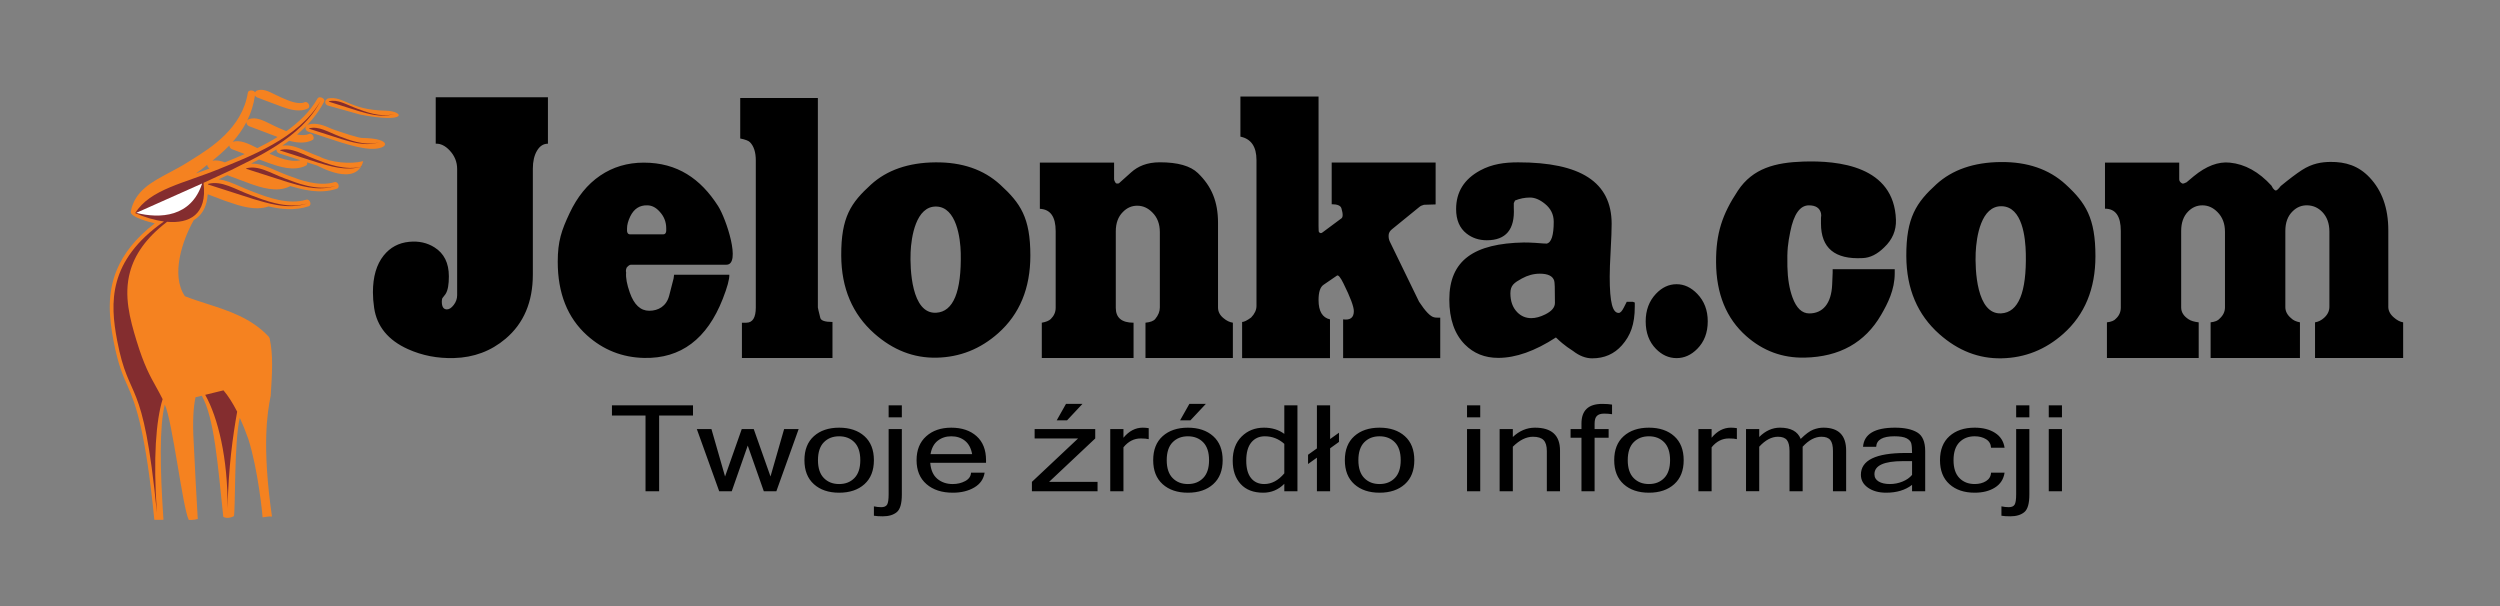
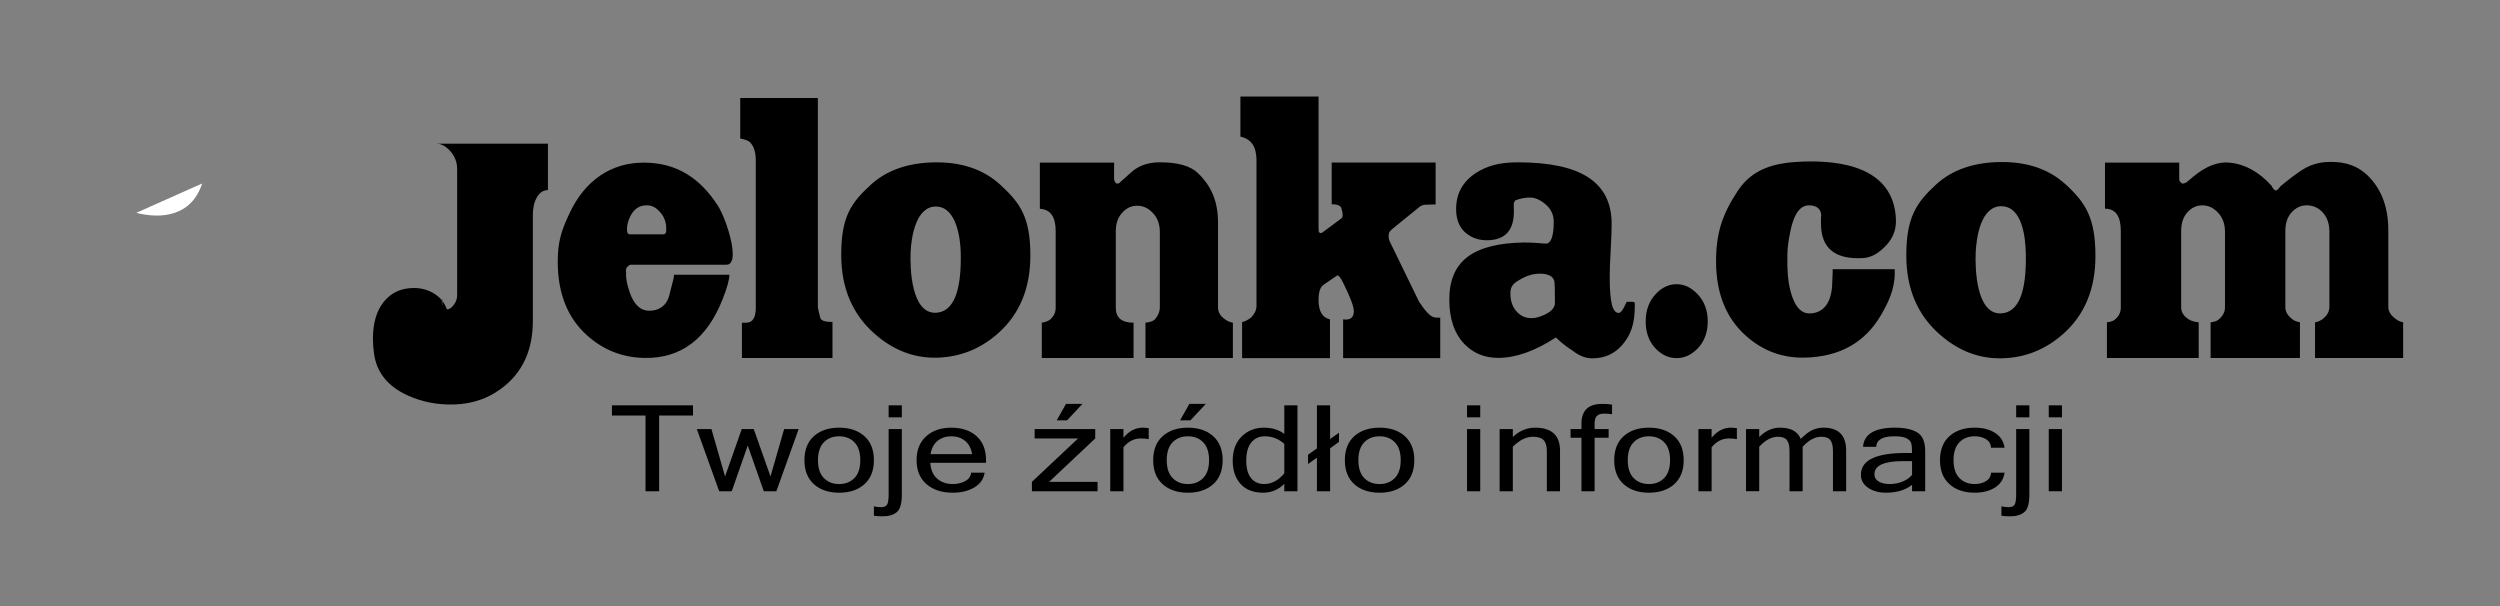
<svg xmlns="http://www.w3.org/2000/svg" xmlns:ns1="http://sodipodi.sourceforge.net/DTD/sodipodi-0.dtd" xmlns:ns2="http://www.inkscape.org/namespaces/inkscape" version="1.1" x="0px" y="0px" width="235" height="57" viewBox="0 0 235 57" enable-background="new 0 0 14173.229 2834.646" xml:space="preserve" id="svg90" ns1:docname="jelonka_logo [Converted].svg" ns2:version="0.92.1 r15371">
  <rect x="0" y="0" width="235" height="57" fill="#808080" stroke="none" />
  <defs id="defs94" />
  <ns1:namedview pagecolor="#ffffff" bordercolor="#666666" borderopacity="1" objecttolerance="10" gridtolerance="10" guidetolerance="10" ns2:pageopacity="0" ns2:pageshadow="2" ns2:window-width="1891" ns2:window-height="1018" id="namedview92" showgrid="false" showguides="false" ns2:zoom="3.653736" ns2:cx="105.45593" ns2:cy="7.3021286" ns2:window-x="0" ns2:window-y="0" ns2:window-maximized="0" ns2:current-layer="svg90" fit-margin-top="0" fit-margin-left="0" fit-margin-right="0" fit-margin-bottom="0" />
  <g id="Siatka" display="none" style="display:none" transform="translate(-7636.212,-1356.129)" />
  <g id="Warstwa_1" transform="translate(-7636.212,-1356.129)" />
  <g id="Pulpit" transform="translate(-7636.212,-1356.129)" />
  <g id="Prowadnice" transform="translate(-7636.212,-1356.129)" />
  <g id="Page_1" transform="translate(-7636.212,-1356.129)" />
  <g id="g3846" transform="matrix(0.02,0,0,0.02,0.048,-60.26)">
-     <rect style="fill:none" y="3010.214" x="-2.423" height="2847.388" width="11739.23" id="rect3836" />
    <g transform="matrix(0.909,0,0,0.909,140.037,3127.421)" id="g3834">
      <g id="g13" transform="matrix(0.887,0,0,0.887,77.91,183.726)">
-         <path style="clip-rule:evenodd;fill:#f58220;fill-rule:evenodd" ns2:connector-curvature="0" id="path7" d="m 1631.605,242.203 0.677,-2.448 c 1.35,-4.871 9.994,-13.453 15.139,-14.979 94.701,-15.532 120.372,66.287 334.536,71.313 111.616,2.606 134.454,77.106 -146.58,22.851 l -1.015,-0.185 c -62.954,-17.638 -125.93,-35.301 -188.887,-52.939 -9.43,-2.632 -16.4,-14.479 -13.87,-23.613 z m -943.277,2438.655 -53.104,0.263 c -50.98,-514.335 -107.63,-671.652 -155.167,-778.188 -28.656,-64.181 -56.576,-126.729 -83.442,-268.883 -24.435,-129.202 -39.327,-270.145 21.21,-413.299 38.069,-90.031 105.857,-180.22 219.689,-267.882 -22.609,-5.265 -146.452,-36.065 -139.838,-69.05 24.188,-120.226 118.512,-170.27 227.241,-227.947 34.671,-18.375 70.897,-37.619 106.467,-60.206 4.976,-3.186 14.6,-9.188 24.224,-15.189 107.897,-67.339 291.858,-182.142 324.659,-389.66 2.756,-17.427 35.348,-15.768 41.864,-1.659 2.65,-4.606 6.749,-8.845 10.745,-10.345 33.646,-12.715 67.141,3.976 105.724,23.192 10.85,5.396 22.232,11.056 34.636,16.427 7.259,3.106 3.316,1.474 8.323,3.659 34.4,15.11 93.048,40.831 129.267,24.798 19.508,-8.633 38.442,26.431 19.459,36.013 -50.261,25.351 -111.249,4.159 -149.97,-9.293 -4.183,-1.447 -8.119,-2.817 -80.267,-29.904 -22.374,-8.452 -44.768,-16.954 -67.134,-25.431 -3.88,-1.447 -8.51,-6.317 -11.234,-11.108 -7.953,55.466 -24.417,104.588 -46.103,148.183 2.66,-4.239 6.487,-8.03 10.219,-9.451 40.031,-15.111 81.176,5.396 128.611,29.011 13.832,6.87 28.308,14.083 43.961,20.848 3.15,1.369 6.741,2.922 10.547,4.608 h -0.088 c 10.466,4.58 22.666,9.95 35.841,15.189 73.181,-51.966 138.404,-114.25 180.924,-189.276 0.056,-0.079 0.105,-0.184 0.155,-0.289 h 0.011 c 0.137,-0.238 0.285,-0.475 0.416,-0.711 10.064,-17.875 48.002,-0.079 38.657,18.085 -38.77,75.342 -95.015,138.39 -157.842,191.566 25.146,5.001 49.778,5.502 69.685,-3.317 19.508,-8.635 38.446,26.457 19.459,36.039 -42.836,21.612 -92.703,15.216 -135.18,3.739 -13.201,9.818 -26.588,19.27 -40.024,28.352 50.169,-6.898 95.906,13.084 147.785,35.801 17.355,7.582 35.507,15.533 56.241,23.246 1.751,0.658 7.471,2.816 13.528,5.106 66.552,34.828 180.75,45.727 254.252,26.325 -40.736,155.29 -264.277,26.957 -268.083,25.903 l -1.015,-0.236 c -19.392,-6.213 -38.794,-12.426 -58.19,-18.665 2.097,7.529 0.567,15.348 -6.988,19.139 -70.421,35.539 -158.11,5.028 -213.829,-14.32 -4.884,-1.712 -9.532,-3.265 -59.046,-21.797 -16.122,8.555 -31.891,16.716 -47.125,24.429 48.45,-2.264 93.933,17.612 144.92,39.935 18.884,8.266 38.632,16.901 61.044,25.246 3.144,1.158 8.299,3.106 14.638,5.528 63.878,24.193 172.776,65.443 266.716,37.197 20.541,-6.186 34.238,31.3 13.951,38.145 -101.541,34.274 -205.865,3.843 -272.121,-15.479 -0.05,-0.026 -0.109,-0.026 -0.159,-0.052 -0.923,0.816 -1.98,1.527 -3.214,2.159 -75.57,38.118 -170.091,5.264 -230.145,-15.611 -6.967,-2.396 -13.437,-4.66 -128.685,-47.938 -1.484,-0.553 -2.971,-1.08 -4.455,-1.659 -16.136,7.477 -32.257,14.952 -48.383,22.402 -1.181,0.553 -2.382,1.106 -3.563,1.659 42.505,4.896 84.171,23.086 129.81,43.067 21.076,9.239 43.114,18.874 67.965,28.114 3.306,1.237 9.444,3.555 16.245,6.134 71.299,27.01 192.862,73.052 298.128,41.409 20.541,-6.187 34.238,31.301 13.955,38.145 -82.11,27.721 -166.049,17.085 -233.895,1.001 -79.309,27.878 -172.85,-4.66 -234.018,-25.931 -7.781,-2.711 -14.998,-5.212 -22.021,-7.502 l -1.015,-0.316 c -32.631,-12.346 -65.298,-24.719 -97.933,-37.092 -1.98,33.038 -8.95,60.626 -19.935,83.529 -14.508,30.247 -35.743,52.202 -61.502,67.497 -0.057,0.026 -0.131,0.052 -0.187,0.104 -33.495,59.705 -66.601,138.627 -81.641,218.628 -15.297,81.345 -11.615,163.162 30.439,224.631 39.746,15.821 82.818,29.642 126.518,43.646 127.875,41.04 261.148,83.818 362.396,192.671 0.902,0.975 4.542,7.898 4.821,9.161 21.439,97.455 14.892,200.122 6.325,334.642 -20.122,97.008 -51.784,293.575 7.333,704.375 -22.807,-2.686 -37.16,3.238 -54.698,4.369 0.074,-12.846 -26.503,-278.754 -82.762,-455.314 -15.766,-45.437 -32.631,-87.188 -50.071,-124.832 -33.903,140.943 -24.745,543.871 -34.647,573.382 -34.53,18.4 -60.258,6.081 -61.619,3.027 -31.993,-302.604 -52.33,-576.857 -125.189,-705.111 l -36.666,8.977 c -12.908,59.705 -17.595,144.497 -10.885,257.483 3.397,75.474 19.688,394.53 23.945,452.077 -25.647,7.423 -52.323,5.476 -52.33,5.476 -35.785,-70.92 -94.303,-571.671 -139.775,-672.995 -31.774,125.407 -28.278,375.757 -7.766,672.201 z M 1893.948,518.535 c -100.1,-6.213 -235.227,-59.626 -363.535,-100.797 -9.426,-3.028 -16.4,-15.137 -13.87,-24.166 l 0.68,-2.422 c 1.35,-4.843 9.99,-13.058 15.139,-14.373 49.768,-12.979 92.918,5.923 142.661,27.693 54.638,18.77 154.216,53.229 176.987,50.912 173.612,2.738 153.483,67.417 41.938,63.153 z m -407.347,66.207 c -41.708,-13.373 -83.4,-26.799 -125.108,-40.172 -9.011,-2.896 -15.826,-14.058 -14.223,-22.902 -13.887,8.74 -27.771,17.112 -41.561,25.14 49.532,21.639 125.796,53.176 180.892,37.934 z M 1353.603,449.458 c -12.101,-4.581 -24.212,-9.187 -36.324,-13.768 -43.795,-16.584 -87.614,-33.196 -131.416,-49.781 -5.779,-2.185 -13.215,-11.925 -13.542,-17.716 l -0.148,-2.554 c -0.099,-1.71 0.303,-3.633 1.047,-5.633 -22.832,44.725 -51.128,83.607 -81.247,117.645 43.703,-13.136 89.609,9.688 142.203,35.881 0.581,0.291 1.152,0.579 1.733,0.869 39.146,-19.295 79.023,-40.856 117.694,-64.943 z m -191.457,99.376 c -25.315,-9.582 -50.61,-19.19 -75.912,-28.773 -5.73,-2.185 -13.193,-11.872 -13.542,-17.611 l -0.19,-3.027 c -0.014,-0.21 -0.01,-0.448 -0.01,-0.657 -33.354,34.722 -67.937,63.968 -99.137,89.03 23.5,-4.423 47.742,0.237 73.329,9.503 34.22,-13.9 73.613,-29.905 115.459,-48.465 z m -204.614,84.109 c -0.007,0 -0.007,0 -0.018,0 -5.744,-2.186 -13.197,-11.847 -13.542,-17.611 l -0.194,-3.265 c -0.018,-0.289 0,-0.553 0.007,-0.816 -11.153,8.793 -21.563,17.006 -31.479,25.22 -0.011,0 -1.089,0.764 -1.096,0.79 -11.442,8.345 -22.891,16.689 -34.336,25.034 26.366,-9.319 53.295,-18.955 80.658,-29.352 z M 1363.66,258.761 c -0.032,-0.026 -0.074,-0.026 -0.105,-0.053 -0.014,0 -0.032,-0.026 -0.049,-0.026 -0.01,0 -0.01,0 -0.014,0 0.062,0.026 0.129,0.053 0.168,0.079 z" />
-         <path style="clip-rule:evenodd;fill:#842d2f;fill-rule:evenodd" ns2:connector-curvature="0" id="path9" d="m 523.565,893.328 c 52.576,23.034 111.517,41.251 167.727,48.517 -327.841,229.105 -314.006,476.585 -273.362,691.527 71.831,379.92 150.749,181.536 232.235,1006.899 -22.553,-322.953 -4.919,-537.238 33.304,-662.702 -13.165,-26.535 -25.76,-49.201 -38.255,-71.63 -35.605,-63.891 -70.301,-126.122 -113.529,-267.855 -39.207,-128.544 -75.595,-263.485 -38.544,-401.085 26.44,-98.191 90.071,-196.646 216.367,-293.153 127.695,11.083 235.628,-39.435 212.462,-227.078 54.032,-25.009 108.049,-50.043 162.081,-75.052 134.003,-69.024 407.231,-182.668 521.239,-404.271 -124.08,220.26 -432.846,332.614 -585.748,395.689 -208.885,86.214 -408.943,119.804 -495.994,260.168 z m 408.151,1059.153 c 74.072,131.756 132.572,367.416 130.37,662.044 5.099,-242.188 30.686,-421.276 55.907,-563.878 -26.081,-50.965 -53.116,-92.849 -79.71,-124.28 z m 605.717,-1551.086 0.68,-2.421 c 56.364,-14.664 108.482,21.428 176.596,46.752 49.859,18.56 146.516,59.653 232.259,33.854 -83.925,28.326 -173.276,-4.581 -220.648,-17.533 -62.958,-20.216 -125.919,-40.434 -188.887,-60.652 z m 114.833,-157.738 0.62,-2.211 c 52.513,-13.425 101.062,19.559 164.52,42.725 46.448,16.927 136.483,54.465 216.367,30.905 -78.188,25.903 -161.419,-4.186 -205.548,-16.004 -58.656,-18.482 -117.311,-36.962 -175.959,-55.415 z m -283.754,284.571 0.786,-2.843 c 66.292,-17.27 127.589,25.166 207.701,54.992 58.638,21.797 172.318,70.13 273.147,39.804 -98.704,33.327 -203.779,-5.397 -259.488,-20.613 -74.058,-23.797 -148.098,-47.569 -222.146,-71.34 z M 1170.6,634.95 l 0.86,-3.08 c 71.806,-18.718 138.217,27.272 225.007,59.547 63.525,23.64 186.66,75.973 295.904,43.12 -106.929,36.117 -220.768,-5.845 -281.118,-22.324 -80.217,-25.746 -160.435,-51.518 -240.653,-77.263 z m -222.836,91.241 0.948,-3.422 c 79.823,-20.797 153.642,30.327 250.111,66.207 70.612,26.246 207.497,84.45 328.923,47.911 -118.857,40.146 -245.389,-6.476 -312.473,-24.798 -89.172,-28.641 -178.341,-57.257 -267.509,-85.898 z" />
        <path style="clip-rule:evenodd;fill:#ffffff;fill-rule:evenodd" ns2:connector-curvature="0" id="path11" d="M 913.787,720.575 C 849.896,916.956 668.117,926.949 529.976,891.714 657.913,834.675 785.85,777.621 913.787,720.575 Z" />
      </g>
-       <path ns2:connector-curvature="0" id="path27" d="m 2130.213,1416.263 c -1.677,5.12 -2.522,10.887 -2.522,17.285 0,26.891 8.813,40.319 26.433,40.319 11.746,0 23.502,-7.678 35.24,-23.035 11.74,-15.357 17.619,-32.01 17.619,-49.927 V 747.677 c 0,-35.85 -12.724,-68.134 -39.013,-96.014 -23.203,-24.604 -47.406,-35.849 -71.74,-34.57 V 377.049 h 580.18 v 240.044 c -23.489,0 -42.371,12.166 -56.634,36.48 -14.261,24.333 -21.39,55.08 -21.39,92.193 v 547.59 c 0,142.101 -47.057,252.773 -140.959,332.219 -75.559,63.935 -164.457,97.072 -266.805,99.871 -84.742,2.303 -164.027,-12.832 -237.86,-46.087 -102.344,-46.104 -160.667,-117.156 -174.933,-213.17 -4.181,-28.154 -6.296,-55.045 -6.296,-80.657 0,-80.641 18.554,-143.962 55.375,-190.101 33.64,-42.18 77.642,-65.693 132.147,-71.068 49.515,-4.863 92.911,4.862 130.887,28.819 49.272,31.073 74.251,80.641 74.251,149.78 0,40.969 -4.699,72.45 -17.621,92.176 -4.77,7.287 -11.327,13.446 -16.359,21.125 z M 3172.27,715.036 c 172.832,0 293.458,82.978 383.915,224.381 42.679,66.716 120.185,303.433 43.051,303.433 h -493.338 c -6.697,0 -14.263,5.119 -22.656,15.357 -2.513,6.398 -3.773,12.166 -3.773,17.285 0,2.56 0.418,5.12 1.261,7.677 -2.522,26.893 4.002,61.377 18.879,103.71 22.024,62.638 55.375,94.086 100.679,94.086 46.986,0 89.053,-23.581 103.198,-78.73 l 22.652,-88.336 2.521,-19.213 h 285.679 c 0.844,23.052 -10.412,64.704 -33.978,124.834 -81.295,207.419 -216.894,309.337 -406.498,305.328 -113.266,-2.389 -211.913,-41.549 -295.757,-117.139 -100.728,-90.827 -151.019,-217.639 -151.019,-380.234 0,-106.253 19.677,-162.799 61.332,-251.272 39.717,-84.344 92.082,-149.149 157.946,-193.957 65.862,-44.807 141.166,-67.211 225.907,-67.211 z m 17.616,220.83 c -39.432,-1.262 -68.8,17.934 -88.095,57.623 -10.905,23.035 -16.362,43.528 -16.362,61.444 -1.677,20.493 3.36,30.731 15.1,30.731 h 172.42 c 11.746,0 16.78,-10.238 15.1,-30.731 0,-33.291 -11.322,-62.093 -33.977,-86.408 -19.297,-21.772 -40.695,-32.659 -64.186,-32.659 z m 489.567,789.273 h 468.167 v -186.278 c -38.596,0 -59.568,-7.031 -62.924,-21.125 -8.394,-33.291 -12.589,-51.207 -12.589,-53.767 V 380.888 h -401.465 v 209.33 c 26.011,5.119 42.791,11.518 50.342,19.197 20.133,20.493 30.205,51.855 30.205,94.104 v 760.452 c 0,52.486 -16.362,78.73 -49.083,78.73 h -22.652 z m 513.472,-529.708 c -0.9,-199.724 50.644,-272.874 153.543,-366.671 82.505,-75.18 193.398,-113.93 333.508,-115.211 136.759,-1.263 248.79,36.618 334.762,115.211 104.478,95.52 156.061,169.506 156.061,366.671 0,168.976 -55.32,302.836 -166.126,401.342 -92.233,82.005 -198.43,124.168 -318.407,126.746 -118.302,2.542 -225.51,-39.263 -322.18,-124.818 -113.075,-100.075 -170.399,-234.293 -171.161,-403.27 z m 358.681,-17.285 c -3.535,84.378 3.696,320.121 132.142,313.006 88.945,-4.931 131.352,-108.179 127.108,-309.167 -1.594,-75.778 -22.043,-236.871 -125.846,-239.925 -106.824,-3.123 -130.231,160.308 -133.404,236.086 z m 1589.509,285.824 v -437.84 c 0,-110.091 -33.64,-189.35 -104.127,-257.176 -38.581,-37.146 -104.038,-55.694 -196.329,-55.694 -67.119,0 -113.554,20.544 -148.503,51.855 l -62.003,55.54 c -3.664,3.276 -9.18,2.919 -15.1,1.912 -1.654,-0.273 -3.986,-2.884 -6.92,-8.635 -2.934,-5.767 -4.406,-9.93 -4.406,-12.49 V 714.899 H 5219.877 v 238.902 c 54.535,2.56 81.806,40.969 81.806,115.211 v 396.565 c 0,22.079 -8.393,41.293 -25.172,57.929 -9.228,8.959 -24.75,15.357 -46.567,19.197 v 182.439 h 474.465 v -182.439 c -61.251,0 -91.874,-25.596 -91.874,-76.802 v -395.593 c 0,-42.247 12.167,-75.538 36.495,-99.871 20.979,-21.756 45.729,-32.641 74.252,-32.641 29.367,0 55.373,11.517 78.03,34.57 26.005,25.594 39.014,59.533 39.014,101.781 v 389.824 c 0,20.476 -7.97,40.338 -23.915,59.534 -8.391,10.238 -25.167,16.637 -50.341,19.197 v 182.439 h 451.811 v -182.439 c -16.779,-2.56 -32.718,-10.238 -47.823,-23.036 -19.296,-15.357 -28.946,-33.922 -28.946,-55.695 z m 638.071,-512.73 c 9.227,30.713 8.389,48.646 -2.517,53.766 l -95.647,71.051 c -6.712,5.119 -12.59,4.488 -17.623,-1.911 -1.678,0 -2.516,-10.255 -2.516,-30.731 V 373.21 H 6256.894 V 580.612 c 55.379,11.517 83.063,51.839 83.063,120.979 v 754.702 c 0,20.475 -9.228,40.319 -27.684,59.533 -20.977,15.357 -36.501,23.036 -46.566,23.036 v 186.876 h 454.325 V 1525.433 c -39.432,-8.976 -59.15,-42.248 -59.15,-99.871 0,-40.968 8.598,-67.211 25.594,-78.729 l 70.053,-48.015 c 6.926,-3.839 17.831,9.606 33.145,40.645 35.864,72.347 53.693,120.038 53.693,143.399 0,33.597 -18.459,47.691 -55.376,42.572 v 200.304 h 502.149 v -208.956 c -19.296,0 -29.783,-0.631 -31.463,-1.928 -19.295,-3.839 -45.307,-30.713 -78.029,-80.64 l -151.02,-310.464 c -5.033,-10.238 -7.133,-21.772 -6.29,-34.878 0.835,-11.534 7.129,-21.772 18.877,-30.731 l 139.693,-113.623 c 5.873,-5.119 13.845,-8.959 23.913,-11.517 15.103,0 35.238,-0.648 60.41,-1.928 V 714.438 h -537.391 v 215.679 c 29.364,0 46.148,7.047 50.344,21.124 z m 1097.638,69.123 c 0,-37.112 -15.102,-67.843 -45.099,-92.175 -26.642,-21.756 -52.44,-32.642 -77.399,-32.642 -26.845,0 -52.648,5.12 -77.608,15.357 l -6.293,13.446 v 24.963 c 5.873,111.388 -40.69,167.082 -139.699,167.082 -40.266,0 -75.089,-11.534 -104.453,-34.57 -36.077,-28.17 -54.118,-70.419 -54.118,-126.744 0,-88.337 41.588,-154.797 124.593,-199.725 61.306,-33.171 125.524,-41.805 195.998,-41.805 321.345,0 483.602,100.707 483.602,318.347 0,30.714 -1.681,76.171 -5.033,136.334 -3.357,60.182 -5.035,105.621 -5.035,136.352 0,136.983 15.521,187.61 46.567,187.61 8.39,0 17.207,-9.282 26.429,-27.847 9.224,-18.565 14.267,-28.478 15.101,-29.758 h 31.465 l 10.069,3.839 v 21.107 c 0,92.176 -22.377,150.121 -66.699,200.168 -39.567,44.688 -90.619,67.211 -153.543,67.211 -33.558,0 -66.639,-12.9 -99.419,-38.392 -9.996,-7.781 -39.436,-22.216 -88.103,-69.584 -108.229,70.403 -207.652,105.621 -298.266,105.621 -69.635,0 -126.926,-23.258 -172.416,-69.14 -53.502,-53.971 -80.545,-131.216 -80.545,-232.365 0,-203.546 128.364,-290.313 385.101,-295.141 15.098,-0.29 34.825,0.632 59.153,1.911 31.043,2.56 50.762,3.856 59.157,3.856 24.328,-5.135 36.495,-42.896 36.495,-113.315 z m -115.787,498.704 c 21.812,0 45.757,-6.348 71.736,-19.197 33.578,-16.602 50.339,-36.48 50.339,-59.532 0,-79.378 -1.082,-105.723 -3.773,-114.63 -7.368,-24.383 -32.307,-36.498 -74.257,-36.498 -31.879,0 -62.933,8.327 -93.123,24.98 -39.436,21.739 -59.154,35.252 -59.154,76.221 0,40.969 11.66,73.713 35.243,97.942 20.032,20.562 44.46,30.714 72.988,30.714 z m 591.295,16.569 c 0,-57.622 17.778,-104.836 52.861,-142.118 31.197,-33.137 66.7,-49.927 106.97,-49.927 39.434,0 74.975,16.773 106.974,49.927 35.952,37.249 54.117,84.497 54.117,142.118 0,58.884 -18.348,105.928 -54.117,142.101 -31.348,31.686 -66.702,47.999 -106.974,47.999 -40.27,0 -75.813,-16.108 -106.97,-47.999 -35.128,-35.952 -52.861,-83.217 -52.861,-142.101 z m 822.025,187.593 c -114.943,2.491 -215.443,-34.792 -302.046,-111.388 -103.014,-91.1 -155.177,-218.271 -156.054,-382.146 -0.795,-148.5 31.473,-246.87 112.861,-369.742 77.162,-116.507 194.723,-145.548 336.432,-150.395 184.525,-6.296 471.508,23.052 480.75,301.216 1.83,55.045 -18.456,102.413 -60.405,142.102 -36.078,35.849 -73.413,54.414 -112.008,55.694 -143.471,7.678 -215.211,-51.855 -215.211,-178.6 0,-10.238 0,-19.844 0,-28.803 1.679,-10.237 1.679,-18.565 0,-24.963 -6.711,-26.893 -27.476,-40.338 -62.506,-40.338 -45.725,0 -78.215,45.371 -96.278,136.352 -11.929,60.079 -16.852,92.192 -14.893,180.528 1.391,62.724 10.498,115.858 26.427,159.387 20.143,55.046 49.085,82.568 86.842,82.568 68.802,0 114.197,-49.483 118.303,-149.78 l 2.518,-61.461 v -17.268 h 320.923 v 21.125 c 0,85.452 -36.23,156.093 -70.479,215.081 -83.21,143.28 -214.793,216.923 -395.176,220.832 z m 525.519,-524.555 c -0.901,-199.707 52.227,-277.754 155.131,-371.533 82.511,-75.197 193.401,-113.93 333.509,-115.228 136.761,-1.263 248.796,36.635 334.77,115.228 104.476,95.502 154.464,174.385 154.464,371.533 0,168.976 -55.322,302.836 -166.126,401.358 -92.232,81.988 -198.428,124.168 -318.407,126.746 -118.298,2.525 -225.51,-39.28 -322.181,-124.834 -113.076,-100.075 -170.396,-234.294 -171.16,-403.271 z m 358.68,-17.285 c -3.535,84.394 3.705,320.138 132.148,313.023 88.938,-4.932 131.346,-108.198 127.108,-309.184 -1.741,-82.654 -17.685,-241.665 -124.263,-244.789 -107.009,-3.122 -131.513,157.801 -134.993,240.949 z m 2133.521,279.068 v -395.592 c 0,-114.903 -32.693,-205.423 -96.908,-273.334 -57.439,-60.745 -124.584,-80.999 -202.619,-80.197 -44.46,0.478 -93.635,7.406 -147.248,42.113 -29.445,19.06 -65.864,46.718 -109.492,82.569 -11.743,15.357 -20.135,23.052 -25.169,23.052 -4.192,0 -9.233,-3.839 -15.099,-11.517 -2.516,-5.135 -5.04,-9.606 -7.551,-13.445 -65.444,-71.7 -137.18,-111.388 -215.213,-119.067 -59.571,-6.399 -122.073,17.285 -187.513,71.051 -11.749,10.238 -23.916,20.476 -36.501,30.73 -10.069,5.119 -18.015,8.106 -22.651,5.751 -10.616,-5.393 -15.104,-13.446 -15.104,-21.125 v -86.544 h -383.847 v 238.252 c 54.533,0 81.802,38.409 81.802,115.227 v 395.591 c 0,23.053 -8.391,42.248 -25.172,57.606 -8.387,10.255 -23.909,16.654 -46.565,19.213 v 184.35 h 474.462 v -184.35 c -22.653,-2.56 -39.85,-7.678 -51.596,-15.357 -26.01,-16.655 -39.013,-37.13 -39.013,-61.462 v -395.591 c 0,-42.248 11.741,-75.539 35.234,-99.853 20.979,-21.773 45.724,-32.66 74.256,-32.66 29.363,0 55.374,11.535 78.026,34.57 26.011,25.919 39.01,59.858 39.01,102.106 v 391.104 c 0,21.772 -9.224,41.293 -27.681,57.93 -8.394,10.255 -23.92,16.654 -46.569,19.213 v 184.35 h 461.878 v -184.35 c -20.133,-3.839 -35.239,-10.887 -45.307,-21.125 -20.132,-16.654 -30.201,-35.849 -30.201,-57.605 v -393.679 c 0,-43.529 12.585,-77.449 37.758,-101.782 21.812,-21.755 47.819,-31.993 78.023,-30.731 29.366,1.297 54.535,12.815 75.511,34.57 24.331,25.288 36.496,59.209 36.496,101.458 v 388.562 c 0,21.756 -9.228,40.644 -27.687,57.281 -14.263,12.814 -29.785,20.493 -46.565,23.052 v 184.35 h 455.586 v -184.35 c -15.942,-2.56 -31.881,-10.887 -47.825,-24.964 -19.297,-16.329 -28.946,-34.894 -28.946,-55.369 z" style="stroke-width:0.887" />
+       <path ns2:connector-curvature="0" id="path27" d="m 2130.213,1416.263 c -1.677,5.12 -2.522,10.887 -2.522,17.285 0,26.891 8.813,40.319 26.433,40.319 11.746,0 23.502,-7.678 35.24,-23.035 11.74,-15.357 17.619,-32.01 17.619,-49.927 V 747.677 c 0,-35.85 -12.724,-68.134 -39.013,-96.014 -23.203,-24.604 -47.406,-35.849 -71.74,-34.57 h 580.18 v 240.044 c -23.489,0 -42.371,12.166 -56.634,36.48 -14.261,24.333 -21.39,55.08 -21.39,92.193 v 547.59 c 0,142.101 -47.057,252.773 -140.959,332.219 -75.559,63.935 -164.457,97.072 -266.805,99.871 -84.742,2.303 -164.027,-12.832 -237.86,-46.087 -102.344,-46.104 -160.667,-117.156 -174.933,-213.17 -4.181,-28.154 -6.296,-55.045 -6.296,-80.657 0,-80.641 18.554,-143.962 55.375,-190.101 33.64,-42.18 77.642,-65.693 132.147,-71.068 49.515,-4.863 92.911,4.862 130.887,28.819 49.272,31.073 74.251,80.641 74.251,149.78 0,40.969 -4.699,72.45 -17.621,92.176 -4.77,7.287 -11.327,13.446 -16.359,21.125 z M 3172.27,715.036 c 172.832,0 293.458,82.978 383.915,224.381 42.679,66.716 120.185,303.433 43.051,303.433 h -493.338 c -6.697,0 -14.263,5.119 -22.656,15.357 -2.513,6.398 -3.773,12.166 -3.773,17.285 0,2.56 0.418,5.12 1.261,7.677 -2.522,26.893 4.002,61.377 18.879,103.71 22.024,62.638 55.375,94.086 100.679,94.086 46.986,0 89.053,-23.581 103.198,-78.73 l 22.652,-88.336 2.521,-19.213 h 285.679 c 0.844,23.052 -10.412,64.704 -33.978,124.834 -81.295,207.419 -216.894,309.337 -406.498,305.328 -113.266,-2.389 -211.913,-41.549 -295.757,-117.139 -100.728,-90.827 -151.019,-217.639 -151.019,-380.234 0,-106.253 19.677,-162.799 61.332,-251.272 39.717,-84.344 92.082,-149.149 157.946,-193.957 65.862,-44.807 141.166,-67.211 225.907,-67.211 z m 17.616,220.83 c -39.432,-1.262 -68.8,17.934 -88.095,57.623 -10.905,23.035 -16.362,43.528 -16.362,61.444 -1.677,20.493 3.36,30.731 15.1,30.731 h 172.42 c 11.746,0 16.78,-10.238 15.1,-30.731 0,-33.291 -11.322,-62.093 -33.977,-86.408 -19.297,-21.772 -40.695,-32.659 -64.186,-32.659 z m 489.567,789.273 h 468.167 v -186.278 c -38.596,0 -59.568,-7.031 -62.924,-21.125 -8.394,-33.291 -12.589,-51.207 -12.589,-53.767 V 380.888 h -401.465 v 209.33 c 26.011,5.119 42.791,11.518 50.342,19.197 20.133,20.493 30.205,51.855 30.205,94.104 v 760.452 c 0,52.486 -16.362,78.73 -49.083,78.73 h -22.652 z m 513.472,-529.708 c -0.9,-199.724 50.644,-272.874 153.543,-366.671 82.505,-75.18 193.398,-113.93 333.508,-115.211 136.759,-1.263 248.79,36.618 334.762,115.211 104.478,95.52 156.061,169.506 156.061,366.671 0,168.976 -55.32,302.836 -166.126,401.342 -92.233,82.005 -198.43,124.168 -318.407,126.746 -118.302,2.542 -225.51,-39.263 -322.18,-124.818 -113.075,-100.075 -170.399,-234.293 -171.161,-403.27 z m 358.681,-17.285 c -3.535,84.378 3.696,320.121 132.142,313.006 88.945,-4.931 131.352,-108.179 127.108,-309.167 -1.594,-75.778 -22.043,-236.871 -125.846,-239.925 -106.824,-3.123 -130.231,160.308 -133.404,236.086 z m 1589.509,285.824 v -437.84 c 0,-110.091 -33.64,-189.35 -104.127,-257.176 -38.581,-37.146 -104.038,-55.694 -196.329,-55.694 -67.119,0 -113.554,20.544 -148.503,51.855 l -62.003,55.54 c -3.664,3.276 -9.18,2.919 -15.1,1.912 -1.654,-0.273 -3.986,-2.884 -6.92,-8.635 -2.934,-5.767 -4.406,-9.93 -4.406,-12.49 V 714.899 H 5219.877 v 238.902 c 54.535,2.56 81.806,40.969 81.806,115.211 v 396.565 c 0,22.079 -8.393,41.293 -25.172,57.929 -9.228,8.959 -24.75,15.357 -46.567,19.197 v 182.439 h 474.465 v -182.439 c -61.251,0 -91.874,-25.596 -91.874,-76.802 v -395.593 c 0,-42.247 12.167,-75.538 36.495,-99.871 20.979,-21.756 45.729,-32.641 74.252,-32.641 29.367,0 55.373,11.517 78.03,34.57 26.005,25.594 39.014,59.533 39.014,101.781 v 389.824 c 0,20.476 -7.97,40.338 -23.915,59.534 -8.391,10.238 -25.167,16.637 -50.341,19.197 v 182.439 h 451.811 v -182.439 c -16.779,-2.56 -32.718,-10.238 -47.823,-23.036 -19.296,-15.357 -28.946,-33.922 -28.946,-55.695 z m 638.071,-512.73 c 9.227,30.713 8.389,48.646 -2.517,53.766 l -95.647,71.051 c -6.712,5.119 -12.59,4.488 -17.623,-1.911 -1.678,0 -2.516,-10.255 -2.516,-30.731 V 373.21 H 6256.894 V 580.612 c 55.379,11.517 83.063,51.839 83.063,120.979 v 754.702 c 0,20.475 -9.228,40.319 -27.684,59.533 -20.977,15.357 -36.501,23.036 -46.566,23.036 v 186.876 h 454.325 V 1525.433 c -39.432,-8.976 -59.15,-42.248 -59.15,-99.871 0,-40.968 8.598,-67.211 25.594,-78.729 l 70.053,-48.015 c 6.926,-3.839 17.831,9.606 33.145,40.645 35.864,72.347 53.693,120.038 53.693,143.399 0,33.597 -18.459,47.691 -55.376,42.572 v 200.304 h 502.149 v -208.956 c -19.296,0 -29.783,-0.631 -31.463,-1.928 -19.295,-3.839 -45.307,-30.713 -78.029,-80.64 l -151.02,-310.464 c -5.033,-10.238 -7.133,-21.772 -6.29,-34.878 0.835,-11.534 7.129,-21.772 18.877,-30.731 l 139.693,-113.623 c 5.873,-5.119 13.845,-8.959 23.913,-11.517 15.103,0 35.238,-0.648 60.41,-1.928 V 714.438 h -537.391 v 215.679 c 29.364,0 46.148,7.047 50.344,21.124 z m 1097.638,69.123 c 0,-37.112 -15.102,-67.843 -45.099,-92.175 -26.642,-21.756 -52.44,-32.642 -77.399,-32.642 -26.845,0 -52.648,5.12 -77.608,15.357 l -6.293,13.446 v 24.963 c 5.873,111.388 -40.69,167.082 -139.699,167.082 -40.266,0 -75.089,-11.534 -104.453,-34.57 -36.077,-28.17 -54.118,-70.419 -54.118,-126.744 0,-88.337 41.588,-154.797 124.593,-199.725 61.306,-33.171 125.524,-41.805 195.998,-41.805 321.345,0 483.602,100.707 483.602,318.347 0,30.714 -1.681,76.171 -5.033,136.334 -3.357,60.182 -5.035,105.621 -5.035,136.352 0,136.983 15.521,187.61 46.567,187.61 8.39,0 17.207,-9.282 26.429,-27.847 9.224,-18.565 14.267,-28.478 15.101,-29.758 h 31.465 l 10.069,3.839 v 21.107 c 0,92.176 -22.377,150.121 -66.699,200.168 -39.567,44.688 -90.619,67.211 -153.543,67.211 -33.558,0 -66.639,-12.9 -99.419,-38.392 -9.996,-7.781 -39.436,-22.216 -88.103,-69.584 -108.229,70.403 -207.652,105.621 -298.266,105.621 -69.635,0 -126.926,-23.258 -172.416,-69.14 -53.502,-53.971 -80.545,-131.216 -80.545,-232.365 0,-203.546 128.364,-290.313 385.101,-295.141 15.098,-0.29 34.825,0.632 59.153,1.911 31.043,2.56 50.762,3.856 59.157,3.856 24.328,-5.135 36.495,-42.896 36.495,-113.315 z m -115.787,498.704 c 21.812,0 45.757,-6.348 71.736,-19.197 33.578,-16.602 50.339,-36.48 50.339,-59.532 0,-79.378 -1.082,-105.723 -3.773,-114.63 -7.368,-24.383 -32.307,-36.498 -74.257,-36.498 -31.879,0 -62.933,8.327 -93.123,24.98 -39.436,21.739 -59.154,35.252 -59.154,76.221 0,40.969 11.66,73.713 35.243,97.942 20.032,20.562 44.46,30.714 72.988,30.714 z m 591.295,16.569 c 0,-57.622 17.778,-104.836 52.861,-142.118 31.197,-33.137 66.7,-49.927 106.97,-49.927 39.434,0 74.975,16.773 106.974,49.927 35.952,37.249 54.117,84.497 54.117,142.118 0,58.884 -18.348,105.928 -54.117,142.101 -31.348,31.686 -66.702,47.999 -106.974,47.999 -40.27,0 -75.813,-16.108 -106.97,-47.999 -35.128,-35.952 -52.861,-83.217 -52.861,-142.101 z m 822.025,187.593 c -114.943,2.491 -215.443,-34.792 -302.046,-111.388 -103.014,-91.1 -155.177,-218.271 -156.054,-382.146 -0.795,-148.5 31.473,-246.87 112.861,-369.742 77.162,-116.507 194.723,-145.548 336.432,-150.395 184.525,-6.296 471.508,23.052 480.75,301.216 1.83,55.045 -18.456,102.413 -60.405,142.102 -36.078,35.849 -73.413,54.414 -112.008,55.694 -143.471,7.678 -215.211,-51.855 -215.211,-178.6 0,-10.238 0,-19.844 0,-28.803 1.679,-10.237 1.679,-18.565 0,-24.963 -6.711,-26.893 -27.476,-40.338 -62.506,-40.338 -45.725,0 -78.215,45.371 -96.278,136.352 -11.929,60.079 -16.852,92.192 -14.893,180.528 1.391,62.724 10.498,115.858 26.427,159.387 20.143,55.046 49.085,82.568 86.842,82.568 68.802,0 114.197,-49.483 118.303,-149.78 l 2.518,-61.461 v -17.268 h 320.923 v 21.125 c 0,85.452 -36.23,156.093 -70.479,215.081 -83.21,143.28 -214.793,216.923 -395.176,220.832 z m 525.519,-524.555 c -0.901,-199.707 52.227,-277.754 155.131,-371.533 82.511,-75.197 193.401,-113.93 333.509,-115.228 136.761,-1.263 248.796,36.635 334.77,115.228 104.476,95.502 154.464,174.385 154.464,371.533 0,168.976 -55.322,302.836 -166.126,401.358 -92.232,81.988 -198.428,124.168 -318.407,126.746 -118.298,2.525 -225.51,-39.28 -322.181,-124.834 -113.076,-100.075 -170.396,-234.294 -171.16,-403.271 z m 358.68,-17.285 c -3.535,84.394 3.705,320.138 132.148,313.023 88.938,-4.932 131.346,-108.198 127.108,-309.184 -1.741,-82.654 -17.685,-241.665 -124.263,-244.789 -107.009,-3.122 -131.513,157.801 -134.993,240.949 z m 2133.521,279.068 v -395.592 c 0,-114.903 -32.693,-205.423 -96.908,-273.334 -57.439,-60.745 -124.584,-80.999 -202.619,-80.197 -44.46,0.478 -93.635,7.406 -147.248,42.113 -29.445,19.06 -65.864,46.718 -109.492,82.569 -11.743,15.357 -20.135,23.052 -25.169,23.052 -4.192,0 -9.233,-3.839 -15.099,-11.517 -2.516,-5.135 -5.04,-9.606 -7.551,-13.445 -65.444,-71.7 -137.18,-111.388 -215.213,-119.067 -59.571,-6.399 -122.073,17.285 -187.513,71.051 -11.749,10.238 -23.916,20.476 -36.501,30.73 -10.069,5.119 -18.015,8.106 -22.651,5.751 -10.616,-5.393 -15.104,-13.446 -15.104,-21.125 v -86.544 h -383.847 v 238.252 c 54.533,0 81.802,38.409 81.802,115.227 v 395.591 c 0,23.053 -8.391,42.248 -25.172,57.606 -8.387,10.255 -23.909,16.654 -46.565,19.213 v 184.35 h 474.462 v -184.35 c -22.653,-2.56 -39.85,-7.678 -51.596,-15.357 -26.01,-16.655 -39.013,-37.13 -39.013,-61.462 v -395.591 c 0,-42.248 11.741,-75.539 35.234,-99.853 20.979,-21.773 45.724,-32.66 74.256,-32.66 29.363,0 55.374,11.535 78.026,34.57 26.011,25.919 39.01,59.858 39.01,102.106 v 391.104 c 0,21.772 -9.224,41.293 -27.681,57.93 -8.394,10.255 -23.92,16.654 -46.569,19.213 v 184.35 h 461.878 v -184.35 c -20.133,-3.839 -35.239,-10.887 -45.307,-21.125 -20.132,-16.654 -30.201,-35.849 -30.201,-57.605 v -393.679 c 0,-43.529 12.585,-77.449 37.758,-101.782 21.812,-21.755 47.819,-31.993 78.023,-30.731 29.366,1.297 54.535,12.815 75.511,34.57 24.331,25.288 36.496,59.209 36.496,101.458 v 388.562 c 0,21.756 -9.228,40.644 -27.687,57.281 -14.263,12.814 -29.785,20.493 -46.565,23.052 v 184.35 h 455.586 v -184.35 c -15.942,-2.56 -31.881,-10.887 -47.825,-24.964 -19.297,-16.329 -28.946,-34.894 -28.946,-55.369 z" style="stroke-width:0.887" />
      <path ns2:connector-curvature="0" id="path29" d="m 3426.453,2022.764 h -175.099 v 391.328 h -70.36 v -391.328 h -173.62 v -52.728 h 419.08 z m 546.247,69.995 -115.213,321.334 h -64.939 l -83.051,-236.244 -82.682,236.244 h -64.938 l -115.583,-321.334 h 75.535 l 70.36,245.033 86.256,-245.033 h 62.104 l 86.625,245.033 70.361,-245.033 z m 209.355,-7.34 c 54.587,0 98.208,14.681 130.864,43.94 32.654,29.26 48.919,70.718 48.919,124.17 0,53.349 -16.266,94.704 -48.919,124.067 -32.654,29.363 -76.276,44.044 -130.864,44.044 -54.342,0 -97.839,-14.681 -130.493,-44.044 -32.654,-29.363 -48.92,-70.719 -48.92,-124.067 0,-53.453 16.266,-94.911 48.92,-124.17 32.654,-29.259 76.151,-43.94 130.493,-43.94 z m 0,291.454 c 32.531,0 58.9,-10.338 79.109,-31.119 20.209,-20.678 30.313,-51.384 30.313,-92.223 0,-40.942 -10.104,-71.855 -30.313,-92.533 -20.208,-20.678 -46.578,-31.017 -79.109,-31.017 -32.531,0 -58.9,10.338 -79.109,31.017 -20.209,20.678 -30.313,51.591 -30.313,92.533 0,40.839 10.104,71.545 30.313,92.223 20.209,20.781 46.578,31.119 79.109,31.119 z m 324.199,54.486 c 0,46.008 -8.626,76.301 -26,90.672 -17.375,14.475 -41.527,21.712 -72.579,21.712 -18.483,0 -33.763,-1.034 -45.838,-2.998 v -48.489 c 13.061,2.791 25.63,4.238 37.952,4.238 14.91,0 25.013,-4.446 30.313,-13.233 5.299,-8.788 7.886,-26.468 7.886,-53.143 v -337.359 h 68.265 v 338.601 z m 0,-399.496 h -68.265 v -61.826 h 68.265 z m 263.204,389.778 c -56.435,0 -101.658,-14.785 -135.791,-44.354 -34.133,-29.57 -51.26,-70.821 -51.26,-123.757 0,-52.522 16.511,-93.567 49.658,-123.447 33.024,-29.776 76.275,-44.664 129.755,-44.664 54.587,0 98.208,14.681 130.863,43.94 32.654,29.26 48.919,70.718 48.919,124.17 v 13.648 h -288.465 c 2.957,37.117 15.156,64.722 36.72,82.712 21.441,17.989 48.058,26.984 79.603,26.984 23.782,0 45.223,-5.169 64.322,-15.301 19.223,-10.235 29.204,-24.711 30.19,-43.528 h 70.36 c -5.299,33.188 -23.166,58.725 -53.602,76.612 -30.436,17.99 -67.527,26.985 -111.27,26.985 z m 100.303,-199.335 c -5.545,-30.81 -17.991,-53.969 -37.213,-69.27 -19.223,-15.405 -42.758,-23.055 -70.73,-23.055 -27.233,0 -50.521,7.651 -69.991,22.849 -19.592,15.302 -31.915,38.461 -37.213,69.477 h 215.147 z m 648.398,191.787 h -339.356 v -48.489 l 238.684,-224.457 h -224.636 v -48.386 h 313.356 v 48.386 l -238.559,224.457 h 250.512 v 48.489 z m -78,-451.604 -79.725,85.089 h -53.478 l 48.057,-85.089 z m 342.56,182.274 c -9.612,-2.378 -23.412,-3.618 -41.403,-3.618 -34.748,0 -64.446,15.302 -89.213,45.801 v 227.147 h -68.265 v -321.334 h 68.265 v 44.767 c 28.588,-34.738 61.858,-52.107 99.687,-52.107 9.612,0 19.962,0.828 30.929,2.482 z m 202.578,-59.345 c 54.587,0 98.208,14.681 130.863,43.94 32.653,29.26 48.92,70.718 48.92,124.17 0,53.349 -16.266,94.704 -48.92,124.067 -32.654,29.363 -76.275,44.044 -130.863,44.044 -54.342,0 -97.839,-14.681 -130.494,-44.044 -32.654,-29.363 -48.919,-70.719 -48.919,-124.067 0,-53.453 16.265,-94.911 48.919,-124.17 32.654,-29.259 76.152,-43.94 130.494,-43.94 z m 0,291.454 c 32.53,0 58.9,-10.338 79.108,-31.119 20.209,-20.678 30.313,-51.384 30.313,-92.223 0,-40.942 -10.103,-71.855 -30.313,-92.533 -20.208,-20.678 -46.579,-31.017 -79.108,-31.017 -32.532,0 -58.901,10.338 -79.109,31.017 -20.208,20.678 -30.314,51.591 -30.314,92.533 0,40.839 10.106,71.545 30.314,92.223 20.209,20.781 46.578,31.119 79.109,31.119 z m 92.787,-414.383 -79.725,85.089 h -53.479 l 48.057,-85.089 z m 405.773,359.173 v -152.602 c -29.329,-26.053 -62.968,-39.081 -100.675,-39.081 -29.203,0 -52.492,10.546 -69.867,31.637 -17.498,21.091 -26.247,52.521 -26.247,94.395 0,39.598 8.256,69.581 24.768,90.052 16.513,20.574 39.309,30.81 68.389,30.81 38.077,0 72.578,-18.402 103.631,-55.21 z m 0,53.97 c -30.312,30.706 -66.787,46.008 -109.422,46.008 -50.029,0 -88.722,-14.888 -116.199,-44.768 -27.478,-29.879 -41.156,-70.201 -41.156,-120.862 0,-52.522 15.28,-94.084 45.961,-124.688 30.806,-30.603 69.252,-45.905 115.708,-45.905 41.401,0 76.52,10.753 105.109,32.154 v -147.536 h 67.894 v 444.056 h -67.894 v -38.46 z m 236.833,38.461 h -68.264 V 2240.502 l -45.839,32.774 v -47.869 l 45.839,-32.774 v -222.597 h 68.264 v 174.211 l 45.839,-32.774 v 47.559 l -45.839,33.085 z m 255.565,-328.674 c 54.587,0 98.208,14.681 130.862,43.94 32.654,29.259 48.92,70.718 48.92,124.17 0,53.349 -16.265,94.704 -48.92,124.067 -32.654,29.363 -76.275,44.044 -130.862,44.044 -54.342,0 -97.84,-14.681 -130.494,-44.044 -32.655,-29.363 -48.92,-70.719 -48.92,-124.067 0,-53.453 16.265,-94.911 48.92,-124.17 32.654,-29.259 76.151,-43.94 130.494,-43.94 z m 0,291.454 c 32.53,0 58.9,-10.338 79.108,-31.119 20.209,-20.678 30.314,-51.384 30.314,-92.223 0,-40.942 -10.105,-71.855 -30.314,-92.533 -20.207,-20.678 -46.577,-31.017 -79.108,-31.017 -32.532,0 -58.901,10.338 -79.109,31.017 -20.209,20.678 -30.314,51.591 -30.314,92.533 0,40.839 10.105,71.545 30.314,92.223 20.208,20.781 46.577,31.119 79.109,31.119 z m 520.616,37.22 h -68.264 v -321.334 h 68.264 z m 0,-382.23 h -68.264 v -61.826 h 68.264 z m 168.569,101.735 c 33.885,-32.05 72.086,-48.18 114.473,-48.18 86.38,0 129.508,39.495 129.508,118.484 v 210.19 h -68.142 v -207.812 c 0,-26.261 -5.669,-45.078 -16.882,-56.657 -11.091,-11.476 -29.449,-17.266 -54.957,-17.266 -34.748,0 -69.374,17.163 -103.999,51.488 v 230.247 h -68.265 v -321.334 h 68.265 v 40.839 z m 422.778,3.929 v 276.567 h -67.895 v -276.567 h -56.313 v -44.767 h 56.313 v -28.535 c 0,-67.823 35.734,-101.735 107.202,-101.735 21.934,0 38.816,1.24 50.891,3.619 v 49.627 c -13.432,-1.964 -27.232,-2.998 -41.157,-2.998 -16.634,0 -28.957,3.929 -36.967,11.682 -8.133,7.754 -12.075,21.299 -12.075,40.426 v 27.915 h 72.578 v 44.767 h -72.578 z m 280.824,-52.107 c 54.589,0 98.21,14.681 130.863,43.94 32.654,29.26 48.921,70.718 48.921,124.17 0,53.349 -16.267,94.704 -48.921,124.067 -32.653,29.363 -76.274,44.044 -130.863,44.044 -54.34,0 -97.838,-14.681 -130.492,-44.044 -32.654,-29.363 -48.92,-70.719 -48.92,-124.067 0,-53.453 16.265,-94.911 48.92,-124.17 32.654,-29.259 76.152,-43.94 130.492,-43.94 z m 0,291.454 c 32.53,0 58.901,-10.338 79.11,-31.119 20.209,-20.678 30.312,-51.384 30.312,-92.223 0,-40.942 -10.103,-71.855 -30.312,-92.533 -20.209,-20.678 -46.58,-31.017 -79.11,-31.017 -32.529,0 -58.9,10.338 -79.108,31.017 -20.207,20.678 -30.312,51.591 -30.312,92.533 0,40.839 10.105,71.545 30.312,92.223 20.208,20.781 46.579,31.119 79.108,31.119 z m 454.816,-232.109 c -9.613,-2.378 -23.414,-3.618 -41.404,-3.618 -34.748,0 -64.445,15.302 -89.213,45.801 v 227.147 h -68.264 v -321.334 h 68.264 v 44.767 c 28.588,-34.738 61.858,-52.107 99.687,-52.107 9.61,0 19.961,0.828 30.929,2.482 v 56.863 z m 564.975,269.329 h -68.142 v -207.812 c 0,-26.674 -4.56,-45.595 -13.801,-56.967 -9.118,-11.27 -24.398,-16.956 -45.838,-16.956 -32.9,0 -65.309,17.163 -97.099,51.488 v 230.247 h -67.897 v -207.812 c 0,-26.674 -4.559,-45.595 -13.676,-56.967 -9.118,-11.27 -24.523,-16.956 -46.21,-16.956 -32.899,0 -65.184,17.163 -96.73,51.488 v 230.247 h -68.263 v -321.334 h 68.263 v 40.839 c 32.287,-32.05 68.021,-48.18 107.204,-48.18 56.066,0 91.801,19.437 107.205,58.208 25.507,-25.227 47.194,-41.253 65.061,-48.077 17.745,-6.72 35.243,-10.132 52.248,-10.132 78.493,0 117.677,39.495 117.677,118.484 v 210.192 z m 340.834,-84.468 v -71.236 h -46.577 c -98.702,0 -147.99,22.539 -147.99,67.514 0,16.438 7.147,28.949 21.685,37.737 14.418,8.788 33.887,13.233 58.408,13.233 22.427,0 44.114,-4.238 65.063,-12.716 20.948,-8.479 37.336,-20.058 49.411,-34.532 z m 0,51.487 c -34.624,26.984 -79.354,40.529 -133.943,40.529 -38.075,0 -69.251,-8.582 -93.896,-25.847 -24.521,-17.266 -36.719,-39.598 -36.719,-66.789 0,-75.165 77.015,-112.695 231.29,-112.695 h 33.268 c 0,-23.055 -1.478,-39.701 -4.311,-50.144 -2.959,-10.442 -10.966,-19.023 -24.152,-25.848 -13.308,-6.927 -34.38,-10.338 -63.214,-10.338 -60.626,0 -91.923,18.197 -93.896,54.486 h -67.895 c 5.053,-65.963 60.257,-99.047 165.365,-99.047 49.166,0 87.366,8.168 114.844,24.606 27.356,16.335 41.156,48.386 41.156,96.255 v 207.812 h -67.896 v -32.98 z m 323.831,40.529 c -54.342,0 -97.839,-14.681 -130.494,-44.044 -32.655,-29.363 -48.92,-70.719 -48.92,-124.067 0,-53.453 16.265,-94.911 48.92,-124.17 32.655,-29.26 76.152,-43.94 130.494,-43.94 41.896,0 76.891,8.891 104.863,26.674 28.096,17.783 44.606,43.423 49.658,76.921 h -69.989 c -0.986,-19.127 -9.613,-33.808 -25.878,-43.94 -16.265,-10.029 -35.734,-15.095 -58.654,-15.095 -32.53,0 -58.902,10.338 -79.111,31.017 -20.206,20.678 -30.312,51.591 -30.312,92.533 0,40.839 10.106,71.545 30.312,92.223 20.209,20.781 46.581,31.119 79.111,31.119 22.92,0 42.389,-5.065 58.654,-15.198 16.265,-10.132 24.892,-24.606 25.878,-43.631 h 69.989 c -5.051,33.498 -21.562,59.243 -49.658,76.921 -27.971,17.784 -62.967,26.676 -104.863,26.676 z m 282.674,9.718 c 0,46.008 -8.627,76.301 -26.001,90.672 -17.374,14.475 -41.526,21.712 -72.578,21.712 -18.484,0 -33.762,-1.034 -45.839,-2.998 v -48.489 c 13.063,2.791 25.631,4.238 37.952,4.238 14.91,0 25.014,-4.446 30.314,-13.233 5.297,-8.788 7.887,-26.468 7.887,-53.143 v -337.359 h 68.264 v 338.601 z m 0,-399.496 h -68.265 v -61.826 h 68.265 z m 168.569,382.23 h -68.265 v -321.334 h 68.265 z m 0,-382.23 h -68.265 v -61.826 h 68.265 z" style="stroke-width:0.887" />
    </g>
  </g>
</svg>